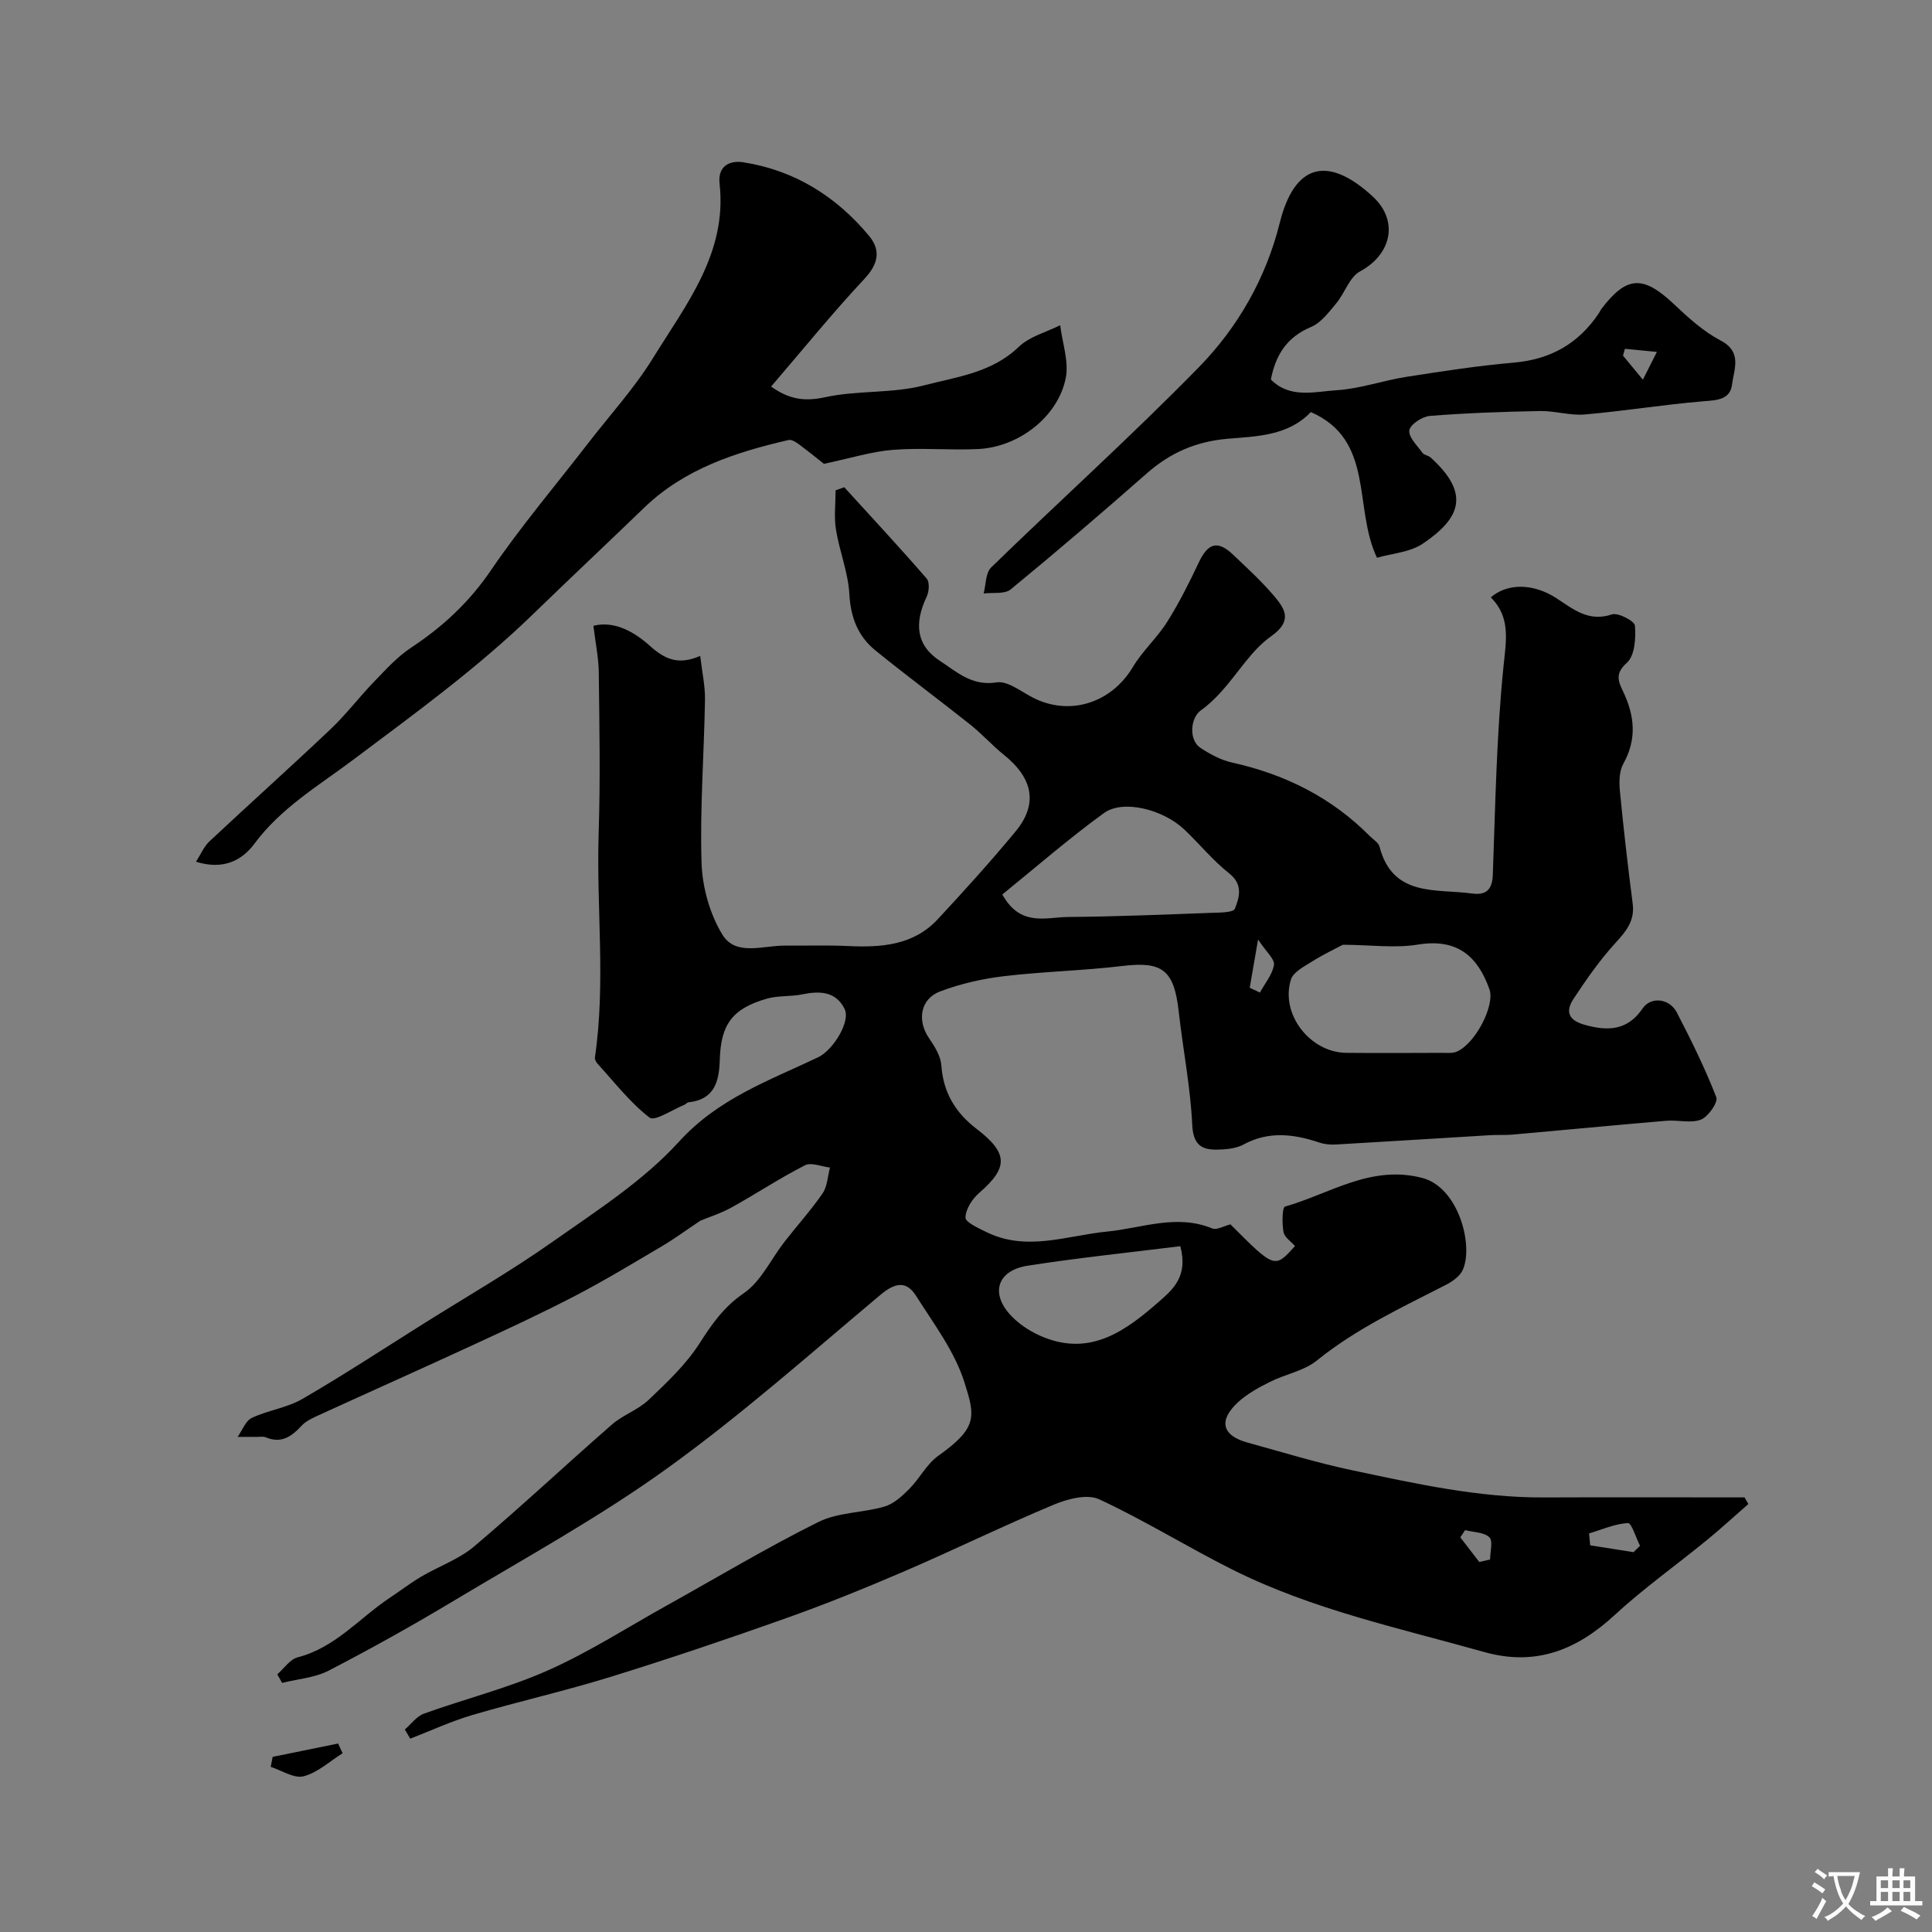
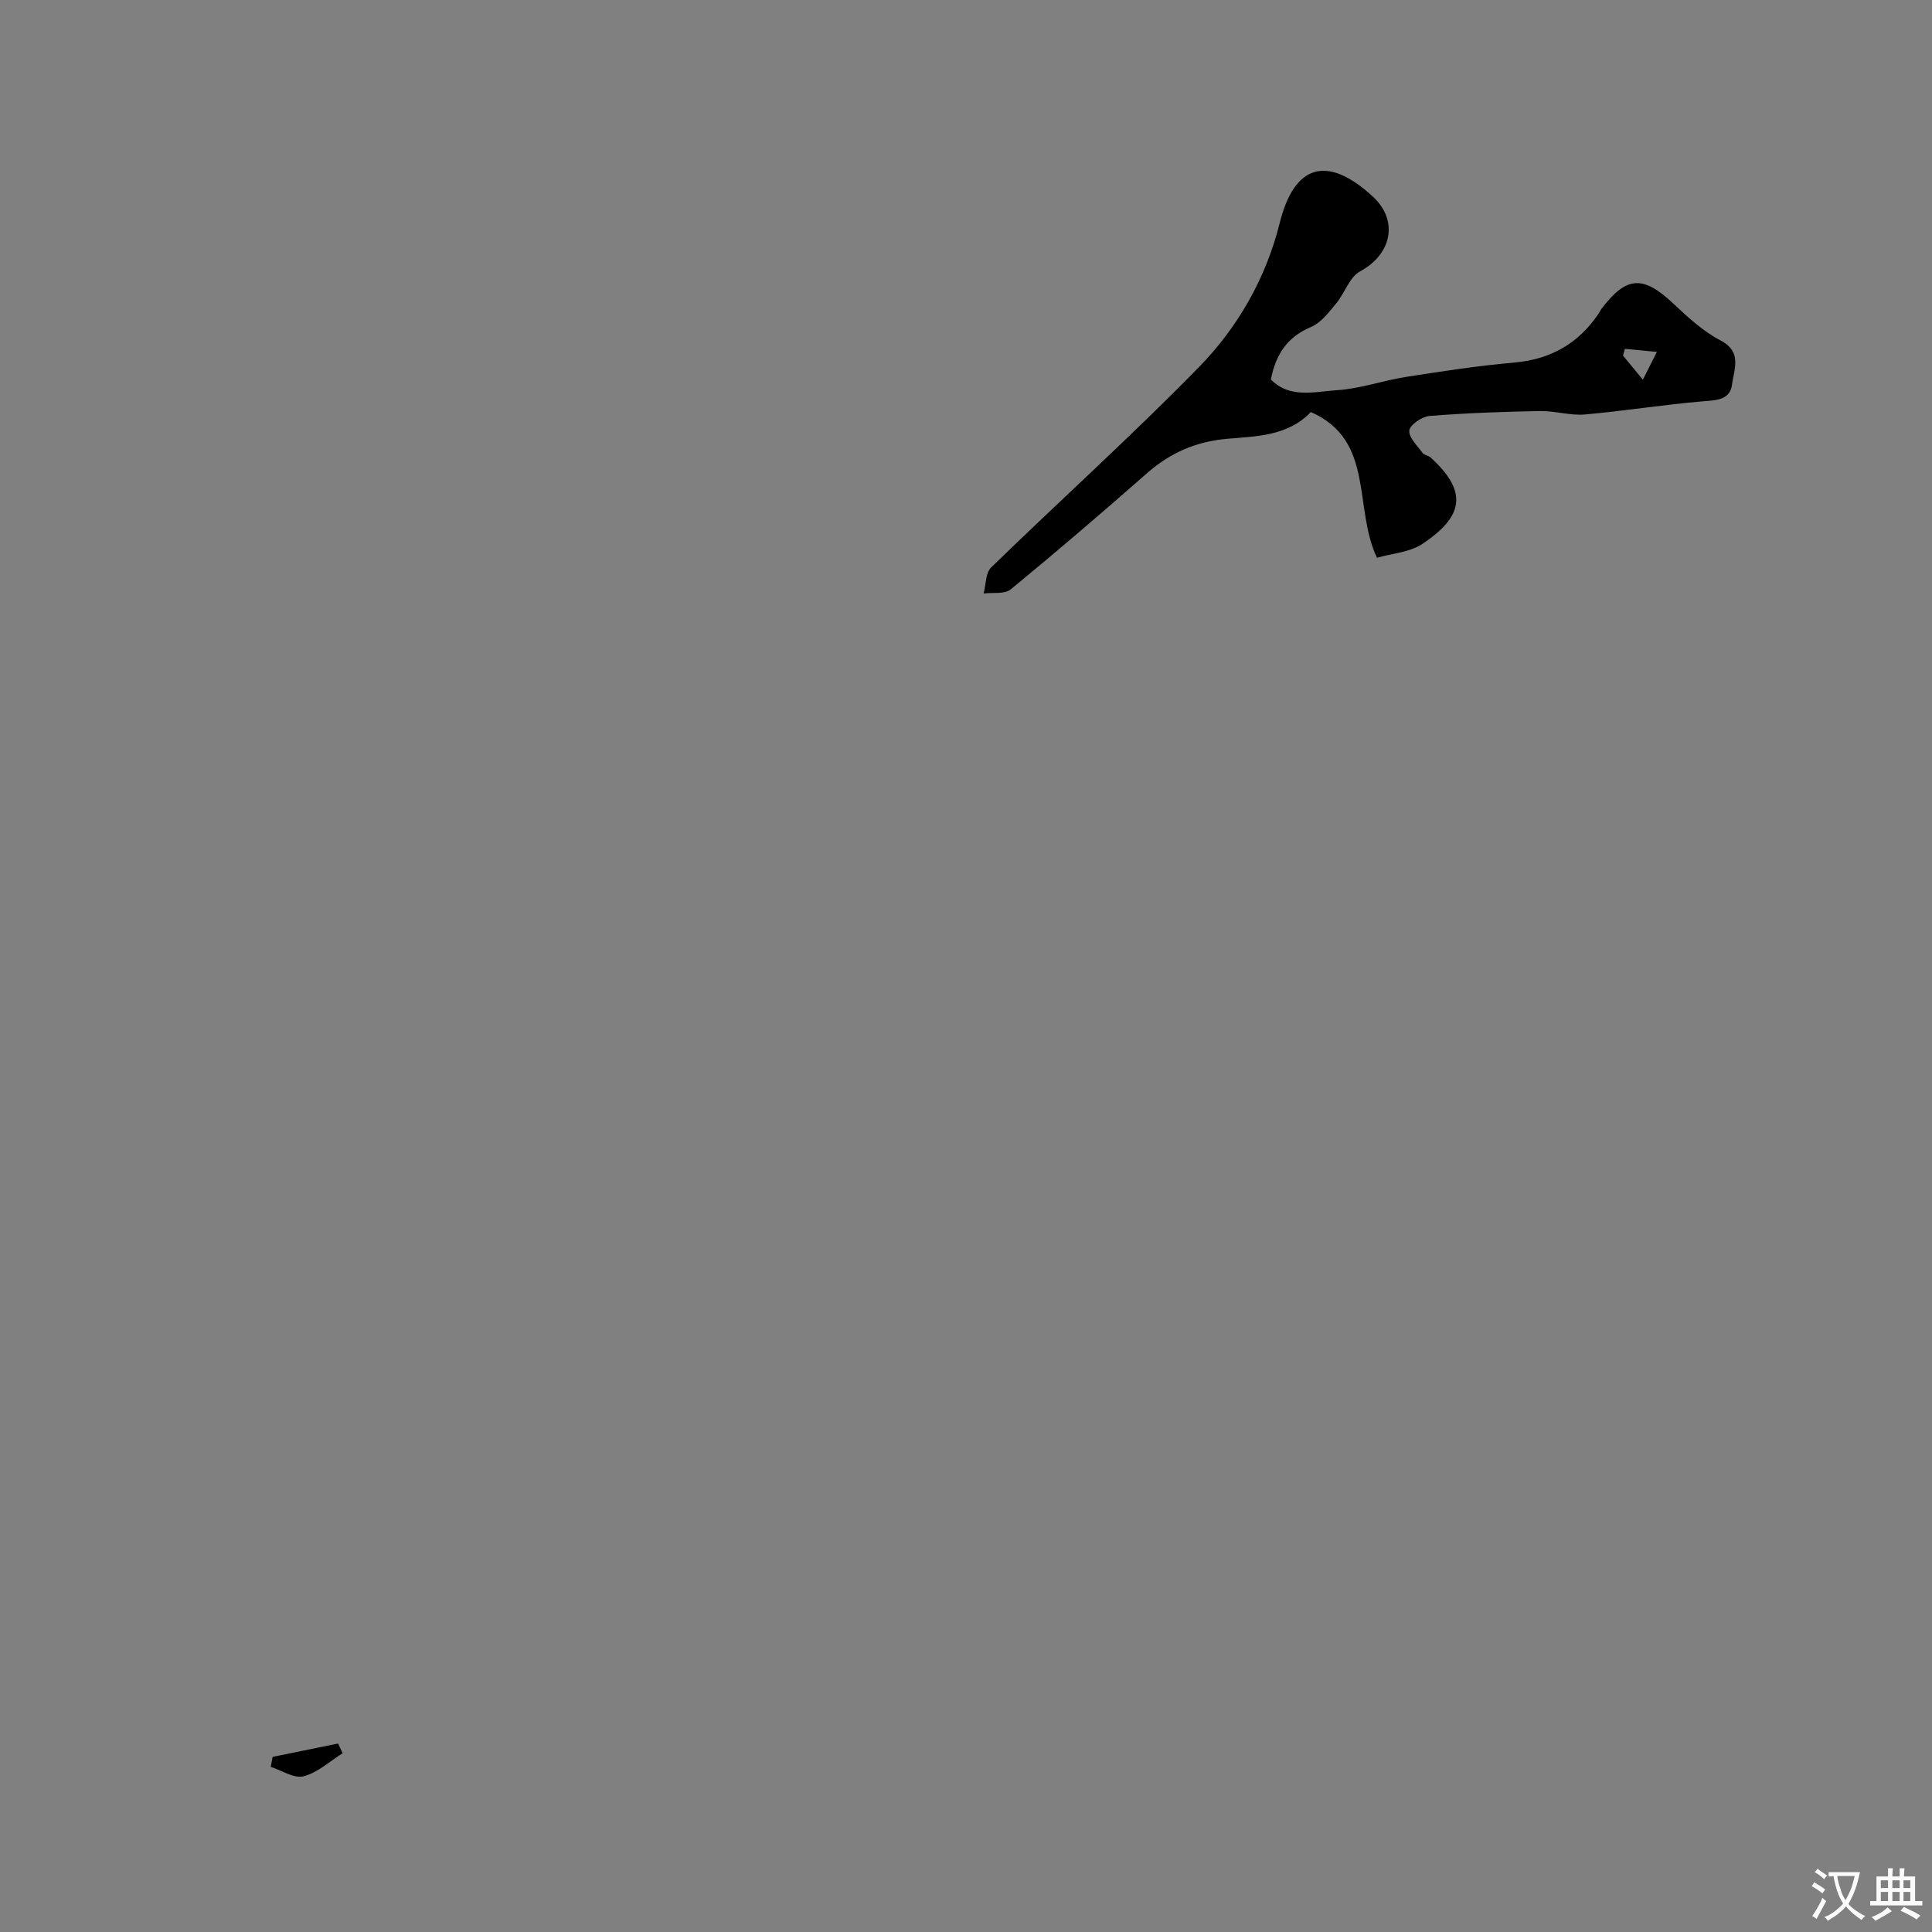
<svg xmlns="http://www.w3.org/2000/svg" enable-background="new 0 0 400 400" viewBox="0 0 400 400">
  <rect x="0" y="0" width="400" height="400" fill="#808080" stroke="none" />
  <g fill="#000001">
-     <path d="m361.98 311.39c-2.88 2.51-5.7 5.11-8.66 7.53-6.34 5.18-13.06 9.95-19.06 15.49-7.83 7.22-16.34 10.61-26.94 7.63-17.62-4.96-35.62-8.79-52.12-17.05-9.31-4.66-18.2-10.2-27.63-14.58-2.46-1.14-6.52-.09-9.36 1.1-10.45 4.37-20.64 9.36-31.05 13.84-8.04 3.46-16.16 6.75-24.41 9.68-12.04 4.28-24.16 8.38-36.37 12.16-9.44 2.92-19.11 5.1-28.6 7.89-4.38 1.29-8.57 3.24-12.85 4.89-.37-.63-.74-1.27-1.11-1.9 1.31-1.12 2.44-2.74 3.96-3.28 8.54-3.08 17.44-5.29 25.7-8.97 8.54-3.8 16.49-8.93 24.69-13.49 10.41-5.79 20.64-11.94 31.3-17.23 4.07-2.02 9.18-1.87 13.67-3.19 1.91-.56 3.66-2.17 5.13-3.66 2.14-2.15 3.59-5.14 5.99-6.84 8.21-5.83 7.65-8.18 5.4-15.26-2.02-6.38-6.34-12.08-10-17.86-2.03-3.21-4.39-2.71-7.37-.21-14.58 12.23-28.86 24.92-44.28 36.02-13.96 10.05-29.16 18.39-43.95 27.26-8.51 5.11-17.19 9.96-26 14.52-2.88 1.49-6.42 1.73-9.65 2.55-.33-.59-.67-1.19-1-1.78 1.4-1.21 2.62-3.11 4.23-3.52 7.8-2.01 12.79-8.16 19.1-12.35 2.17-1.44 4.24-3.04 6.48-4.36 3.62-2.14 7.79-3.58 10.94-6.24 9.7-8.2 18.97-16.9 28.54-25.25 2.28-1.99 5.41-3.03 7.59-5.1 3.79-3.6 7.71-7.3 10.5-11.64 2.6-4.06 5.04-7.59 9.21-10.45 3.56-2.44 5.62-7.04 8.41-10.63 2.61-3.36 5.49-6.53 7.9-10.04.99-1.45 1.05-3.54 1.53-5.34-1.75-.2-3.88-1.14-5.18-.47-5.2 2.65-10.09 5.9-15.2 8.73-2.24 1.24-4.73 2.02-6.47 2.75-2.97 1.98-5.39 3.77-7.97 5.29-5.89 3.48-11.76 7.04-17.83 10.2-6.88 3.58-13.93 6.86-20.98 10.11-10.69 4.94-21.44 9.73-32.15 14.63-1.3.59-2.72 1.23-3.65 2.24-2.08 2.25-4.21 3.71-7.38 2.37-.5-.21-1.15-.09-1.73-.09-1.37-.01-2.73 0-4.1 0 .96-1.35 1.63-3.31 2.94-3.93 3.35-1.59 7.29-2.08 10.46-3.92 8.5-4.93 16.73-10.33 25.05-15.56 8.98-5.64 18.19-10.94 26.84-17.04 9.08-6.4 18.73-12.57 26.1-20.68 8.16-8.97 18.64-12.63 28.81-17.47 3.06-1.46 6.76-7.38 5.46-10.01-1.8-3.65-5.16-3.75-8.76-3.01-2.39.5-4.97.22-7.29.88-7.19 2.06-9.58 5.33-9.79 12.71-.12 4.43-1.1 8.2-6.47 8.76-.3.03-.54.39-.84.51-2.47.99-6.13 3.49-7.22 2.66-4.05-3.11-7.26-7.32-10.76-11.14-.31-.34-.62-.91-.56-1.31 2.28-15.51.27-31.08.78-46.62.36-11.01.15-22.05.02-33.07-.03-3.01-.67-6.02-1.11-9.69 4.54-1.13 8.71 1.47 11.73 4.19 3.26 2.93 6.04 3.92 10.38 2.05.38 3.32 1.04 6.22.99 9.11-.19 11.26-1.07 22.53-.71 33.77.16 5.03 1.71 10.55 4.31 14.82 2.76 4.53 8.43 2.24 12.92 2.28 4.39.04 8.79-.12 13.17.09 6.86.32 13.49-.16 18.51-5.56 5.5-5.92 10.93-11.92 16.08-18.14 4.7-5.68 3.67-11-2.37-15.87-2.44-1.96-4.55-4.34-7-6.29-6.5-5.17-13.18-10.11-19.62-15.34-3.6-2.93-5.14-6.82-5.4-11.66-.24-4.48-2.05-8.86-2.77-13.35-.43-2.65-.08-5.43-.08-8.15.6-.21 1.2-.42 1.8-.63 5.72 6.28 11.5 12.5 17.06 18.91.64.73.5 2.71-.01 3.77-2.6 5.48-2.18 10.05 2.76 13.27 3.49 2.28 6.63 5.27 11.72 4.45 2.29-.37 5.07 1.91 7.53 3.16 7.61 3.89 16.23 1.12 20.68-6.33 2-3.35 5.04-6.06 7.12-9.37 2.48-3.94 4.58-8.15 6.58-12.37 1.87-3.96 3.89-4.55 7.06-1.53 2.89 2.76 5.87 5.47 8.45 8.51 2.33 2.74 3.93 5.2-.59 8.39-4.04 2.86-6.78 7.54-10.19 11.34-1.31 1.46-2.75 2.86-4.34 3.99-2.21 1.57-2.52 6.16-.1 7.76 2 1.32 4.26 2.54 6.57 3.05 10.95 2.43 20.57 7.22 28.5 15.22.7.71 1.79 1.33 2.01 2.18 2.74 10.51 11.67 8.69 19.15 9.71 2.82.38 4.19-.67 4.31-3.85.52-14.36.76-28.76 2.2-43.04.55-5.45 1.56-10.27-2.62-14.42 3.45-2.97 8.79-2.94 13.57.16 3.55 2.3 6.64 4.98 11.5 3.37 1.29-.43 4.71 1.37 4.78 2.33.2 2.58-.03 6.2-1.66 7.67-2.46 2.21-1.86 3.73-.83 5.88 2.41 5 2.95 9.9.08 15.04-.86 1.54-.88 3.76-.71 5.61.75 7.8 1.65 15.59 2.65 23.36.46 3.56-1.36 5.71-3.59 8.15-3.23 3.54-6.01 7.53-8.65 11.54-1.67 2.53-1.2 4.41 2.31 5.39 4.88 1.37 8.89 1.16 12-3.41 1.68-2.47 5.52-2.11 7.06.84 2.98 5.73 5.84 11.55 8.18 17.55.41 1.05-1.66 4.04-3.17 4.64-2.08.82-4.75.04-7.13.24-10.64.9-21.27 1.93-31.91 2.87-1.49.13-3 .02-4.49.11-10.7.64-21.39 1.33-32.09 1.94-1.13.06-2.34-.05-3.4-.41-5.29-1.77-10.48-2.42-15.69.41-1.24.67-2.8.92-4.24 1.01-3.55.22-6.15-.07-6.38-5.06-.36-7.83-1.92-15.61-2.79-23.42-.97-8.67-3.37-10.49-11.63-9.5-8.16.98-16.42 1.15-24.58 2.12-4.47.53-8.98 1.57-13.19 3.15-4.15 1.56-4.81 6.06-2.28 9.72 1.16 1.68 2.39 3.69 2.53 5.63.39 5.62 2.95 9.79 7.29 13.11 6.57 5.03 6.59 8.01.55 13.25-1.44 1.24-2.81 3.36-2.85 5.11-.02.98 2.68 2.19 4.3 2.99 8.35 4.13 16.69.73 25.05-.09 7.21-.71 14.37-3.69 21.75-.64.93.38 2.39-.51 3.76-.85 9.16 9.18 9.16 9.18 13.36 4.49-.81-.94-2.17-1.81-2.37-2.9-.32-1.75-.29-5.1.31-5.27 9.31-2.65 17.79-8.72 28.45-5.92 7.44 1.95 10.61 13.88 8.37 18.99-.57 1.3-2.1 2.41-3.44 3.1-9.23 4.73-18.62 9.1-26.8 15.71-2.66 2.15-6.5 2.81-9.67 4.4-2.32 1.16-4.69 2.45-6.59 4.18-4.16 3.8-3.38 6.94 1.89 8.39 7.2 1.98 14.35 4.19 21.64 5.73 13.1 2.77 26.2 5.7 39.72 5.64 13.86-.06 27.71-.01 41.57-.01.26.44.52.91.79 1.37zm-83.95-115.79c-1.43.76-3.96 1.95-6.3 3.42-1.67 1.05-3.97 2.21-4.46 3.8-2.23 7.13 3.96 15.09 11.47 15.16 6.64.06 13.29.02 19.93 0 .99 0 2.08.12 2.94-.25 3.84-1.65 7.95-9.56 6.76-12.92-2.39-6.7-6.53-10.58-14.77-9.25-4.73.78-9.69.08-15.57.04zm-70.51-10.41c3.77 6.79 9.07 4.69 13.62 4.66 9.76-.07 19.52-.49 29.28-.84 1.84-.07 4.91-.02 5.25-.87.9-2.29 1.77-4.98-1.16-7.3-3.38-2.66-6.14-6.09-9.28-9.07-4.43-4.21-12.73-6.31-16.69-3.42-7.26 5.27-14.05 11.19-21.02 16.84zm36.85 72.82c-10.65 1.33-21.2 2.41-31.65 4.05-6.26.99-7.74 5.73-3.41 10.32 1.83 1.94 4.34 3.52 6.84 4.51 9.77 3.88 16.95-1.4 23.75-7.35 2.96-2.59 6.13-5.29 4.47-11.53zm93.83 63.35c.45-.44.9-.88 1.35-1.32-.84-1.66-1.76-4.75-2.5-4.71-2.71.15-5.37 1.35-8.05 2.15.08.82.16 1.64.23 2.46 2.99.47 5.98.95 8.97 1.42zm-79.46-116.86c.7.33 1.4.67 2.11 1 1.03-1.9 2.59-3.72 2.91-5.73.19-1.18-1.59-2.67-3.29-5.25-.76 4.4-1.24 7.19-1.73 9.98zm47.53 118.89c.75-.17 1.49-.35 2.24-.52 0-1.58.64-3.84-.15-4.59-1.12-1.07-3.3-1.04-5.03-1.48-.33.5-.66.99-.99 1.49 1.32 1.7 2.63 3.4 3.93 5.1z" />
-     <path d="m170.58 96.03c-1.03-.81-3.06-2.47-5.17-4.04-.62-.46-1.53-1.04-2.16-.89-10.97 2.55-21.54 5.95-29.92 14.05-7.61 7.35-15.33 14.59-22.92 21.96-11.54 11.2-24.53 20.62-37.35 30.24-7.15 5.36-14.88 9.91-20.37 17.31-2.64 3.56-6.53 5.5-12.11 3.75.99-1.53 1.64-3.14 2.78-4.21 8.32-7.8 16.82-15.4 25.1-23.25 3.22-3.06 5.93-6.65 9.02-9.85 2.41-2.49 4.8-5.14 7.66-7.03 6.51-4.3 11.97-9.35 16.44-15.91 6.25-9.18 13.47-17.69 20.27-26.5 4.5-5.82 9.52-11.32 13.36-17.55 6.85-11.09 15.38-21.73 13.77-36.09-.43-3.85 2.34-4.82 4.84-4.43 10.61 1.63 19.26 7.02 26.08 15.21 2.5 3 1.98 5.82-.93 8.93-6.65 7.11-12.78 14.69-19.32 22.3 3.68 2.63 6.89 3.15 11.18 2.21 6.68-1.46 13.88-.74 20.46-2.45 6.75-1.76 14.06-2.6 19.62-7.97 2.23-2.15 5.69-3.03 8.59-4.49.44 3.68 1.85 7.57 1.14 11.01-1.65 8-9.76 14.23-18.13 14.63-5.85.28-11.75-.3-17.57.16-4.39.33-8.71 1.71-14.36 2.9z" />
    <path d="m263.12 78.57c3.95 4.01 9.06 2.51 13.63 2.22 4.83-.3 9.55-2 14.38-2.76 7.42-1.16 14.87-2.31 22.35-2.96 7.59-.66 13.36-3.97 17.55-10.22.18-.27.3-.59.49-.85 5.26-6.93 8.67-7.06 15.06-1.02 2.96 2.8 6.1 5.65 9.66 7.52 4.55 2.39 2.74 5.97 2.37 9.07-.39 3.24-3.19 3.29-6.05 3.52-8.16.68-16.26 2.01-24.41 2.72-3.05.27-6.2-.76-9.29-.71-7.62.14-15.24.41-22.83 1.01-1.58.13-4.08 1.78-4.24 2.99-.19 1.42 1.64 3.16 2.73 4.67.34.47 1.21.53 1.68.95 8.16 7.41 6.33 12.47-1.62 17.84-2.66 1.79-6.38 2.02-9.49 2.92-4.96-10.43-.39-24.34-13.7-30.17-4.67 4.93-11.17 5.02-17.22 5.53-6.55.56-11.89 2.9-16.75 7.18-9.26 8.15-18.64 16.18-28.17 24.01-1.25 1.03-3.7.6-5.6.84.49-1.83.39-4.26 1.56-5.39 14.27-13.88 29.08-27.22 42.99-41.44 8.1-8.28 13.91-18.47 16.76-29.9 3.01-12.12 9.84-14.15 19.28-5.43 5.38 4.97 3.9 11.95-2.66 15.48-2.19 1.18-3.15 4.49-4.93 6.62-1.54 1.84-3.16 4.04-5.24 4.9-4.99 2.09-7.3 5.79-8.29 10.86zm79.92-5.71c-2.43-.24-4.52-.44-6.62-.64-.13.47-.26.94-.39 1.41 1.28 1.55 2.56 3.1 4.11 4.98 1.08-2.15 1.82-3.6 2.9-5.75z" />
    <path d="m56.45 363.74c4.52-.92 9.04-1.84 13.55-2.76.31.67.62 1.34.93 2.01-2.67 1.67-5.16 4.02-8.07 4.77-1.97.51-4.52-1.22-6.81-1.95.14-.69.27-1.38.4-2.07z" />
  </g>
  <path d="m377.9 391.2c-.2.3-.4.5-.6.8-.7-.6-1.4-1-2.2-1.5.2-.3.4-.5.5-.8.6.4 1.4.8 2.3 1.5zm-1.8 6.1c-.2-.2-.5-.4-.9-.6.4-.6.8-1.2 1.2-1.9s.7-1.3.9-1.9c.3.3.5.5.8.7-.7 1.3-1.4 2.6-2 3.7zm2.2-9c-.3.3-.5.5-.6.8-.6-.6-1.3-1.1-2-1.5.3-.3.5-.5.6-.7.6.5 1.3.9 2 1.4zm.3.2v-.9h2 4.5c-.3 1.3-.6 2.5-1 3.6s-.9 2.1-1.4 3c.4.5 1 1 1.6 1.4s1.2.8 1.9 1.1c-.3.2-.5.4-.8.8-.4-.3-1-.7-1.6-1.2s-1.2-1.1-1.6-1.6c-.5.6-1.1 1.1-1.7 1.6s-1.4.9-2.1 1.4c-.1-.3-.3-.5-.7-.8.6-.2 1.2-.5 1.9-1s1.4-1.1 2-1.8c-.5-.8-.9-1.6-1.2-2.5s-.6-2-.8-3.2c-.4.1-.7.1-1 .1zm2.5 2.7c.2 1 .7 1.7 1 2.2.3-.5.6-1.1 1-2s.6-1.9.9-3h-3.2-.4c.1.9.3 1.8.7 2.8z" fill="#fafbfa" />
  <path d="m396.5 388.5v1.5 3.6h1.5v.9c-.4 0-1 0-1.7 0h-7.9c-.5 0-.9 0-1.2 0v-.9h1.3v-3.5c0-.7 0-1.2 0-1.6h2.4c0-.8 0-1.4 0-1.7h1c0 .3-.1.8-.1 1.7h1.5c0-.8 0-1.4 0-1.7h1c0 .3-.1.9-.1 1.7zm-8.2 9.2c-.2-.3-.5-.5-.8-.8.8-.3 1.4-.6 1.9-.9s1-.7 1.4-1.1c.3.3.6.5.9.8-1.6 1-2.8 1.6-3.4 2zm2.6-6.8v-1.6h-1.5v1.6zm0 2.7v-1.9h-1.5v1.9zm2.4-2.7v-1.6h-1.5v1.6zm0 2.7v-1.9h-1.5v1.9zm.2 2 .7-.8c.4.2.9.5 1.6.8s1.3.7 1.8 1c-.3.3-.5.5-.8.8-.4-.3-1.5-1-3.3-1.8zm2-4.7v-1.6h-1.4v1.6zm0 2.7v-1.9h-1.4v1.9z" fill="#fafbfa" />
</svg>